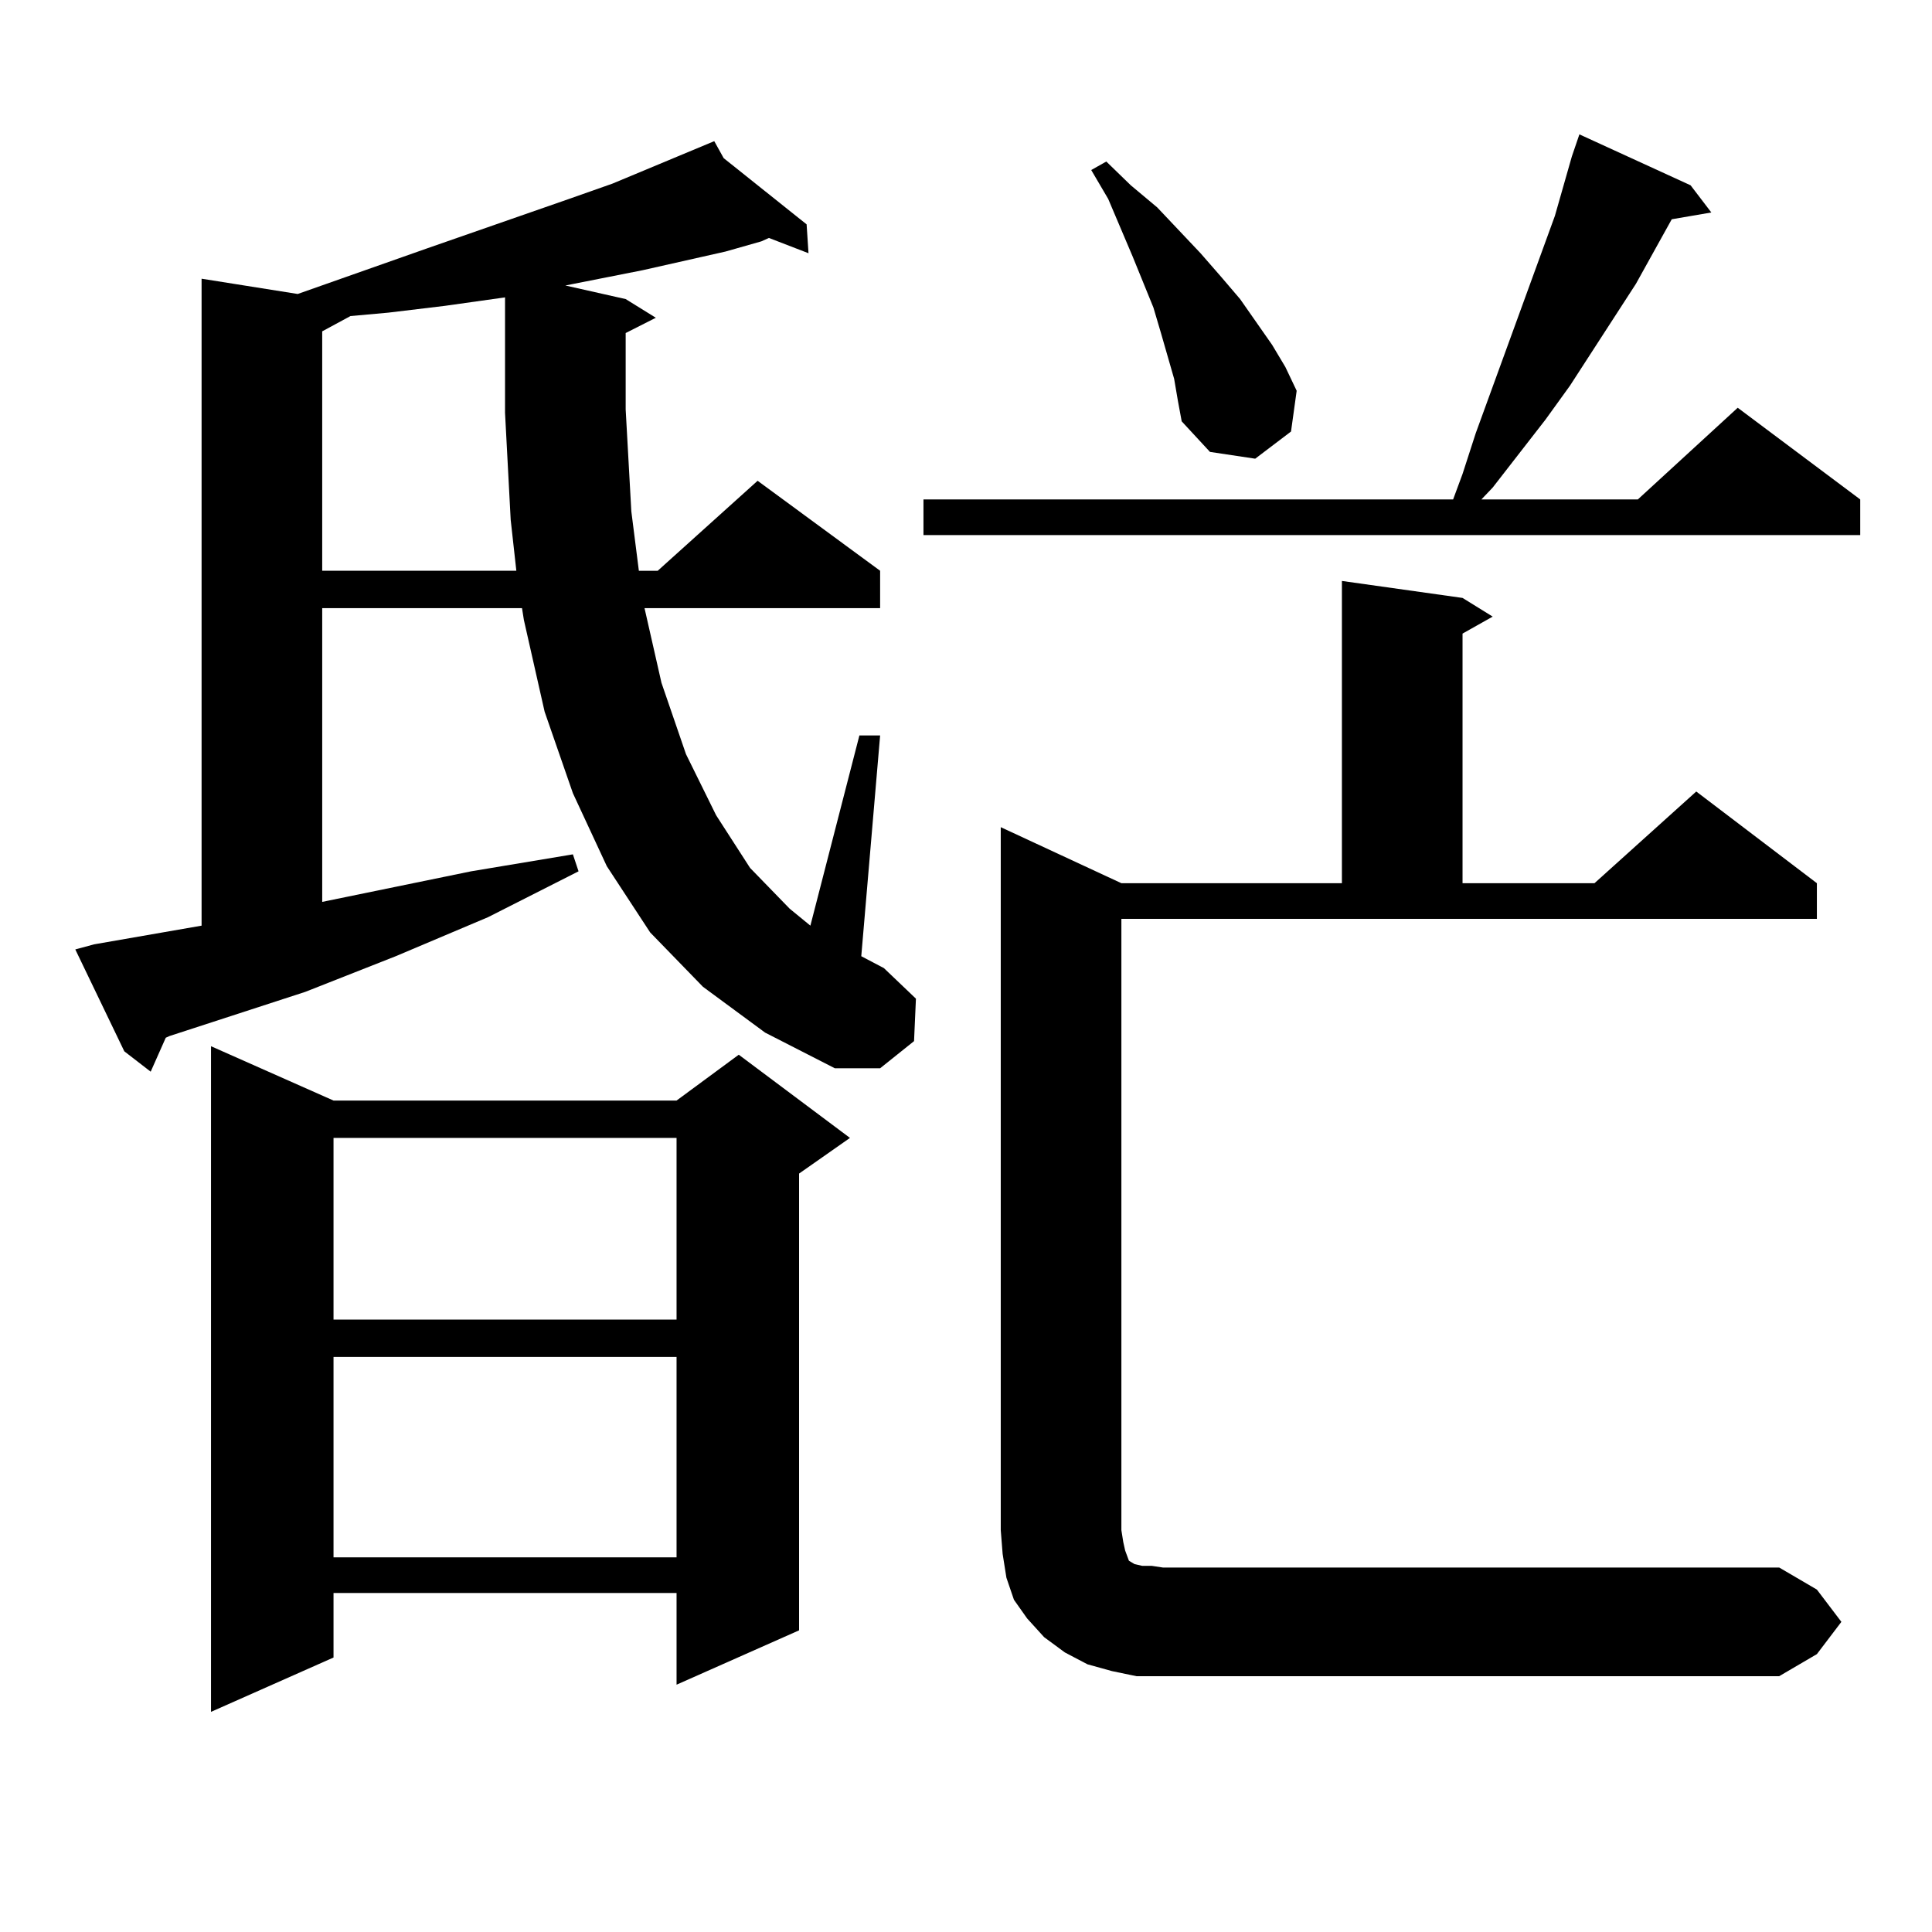
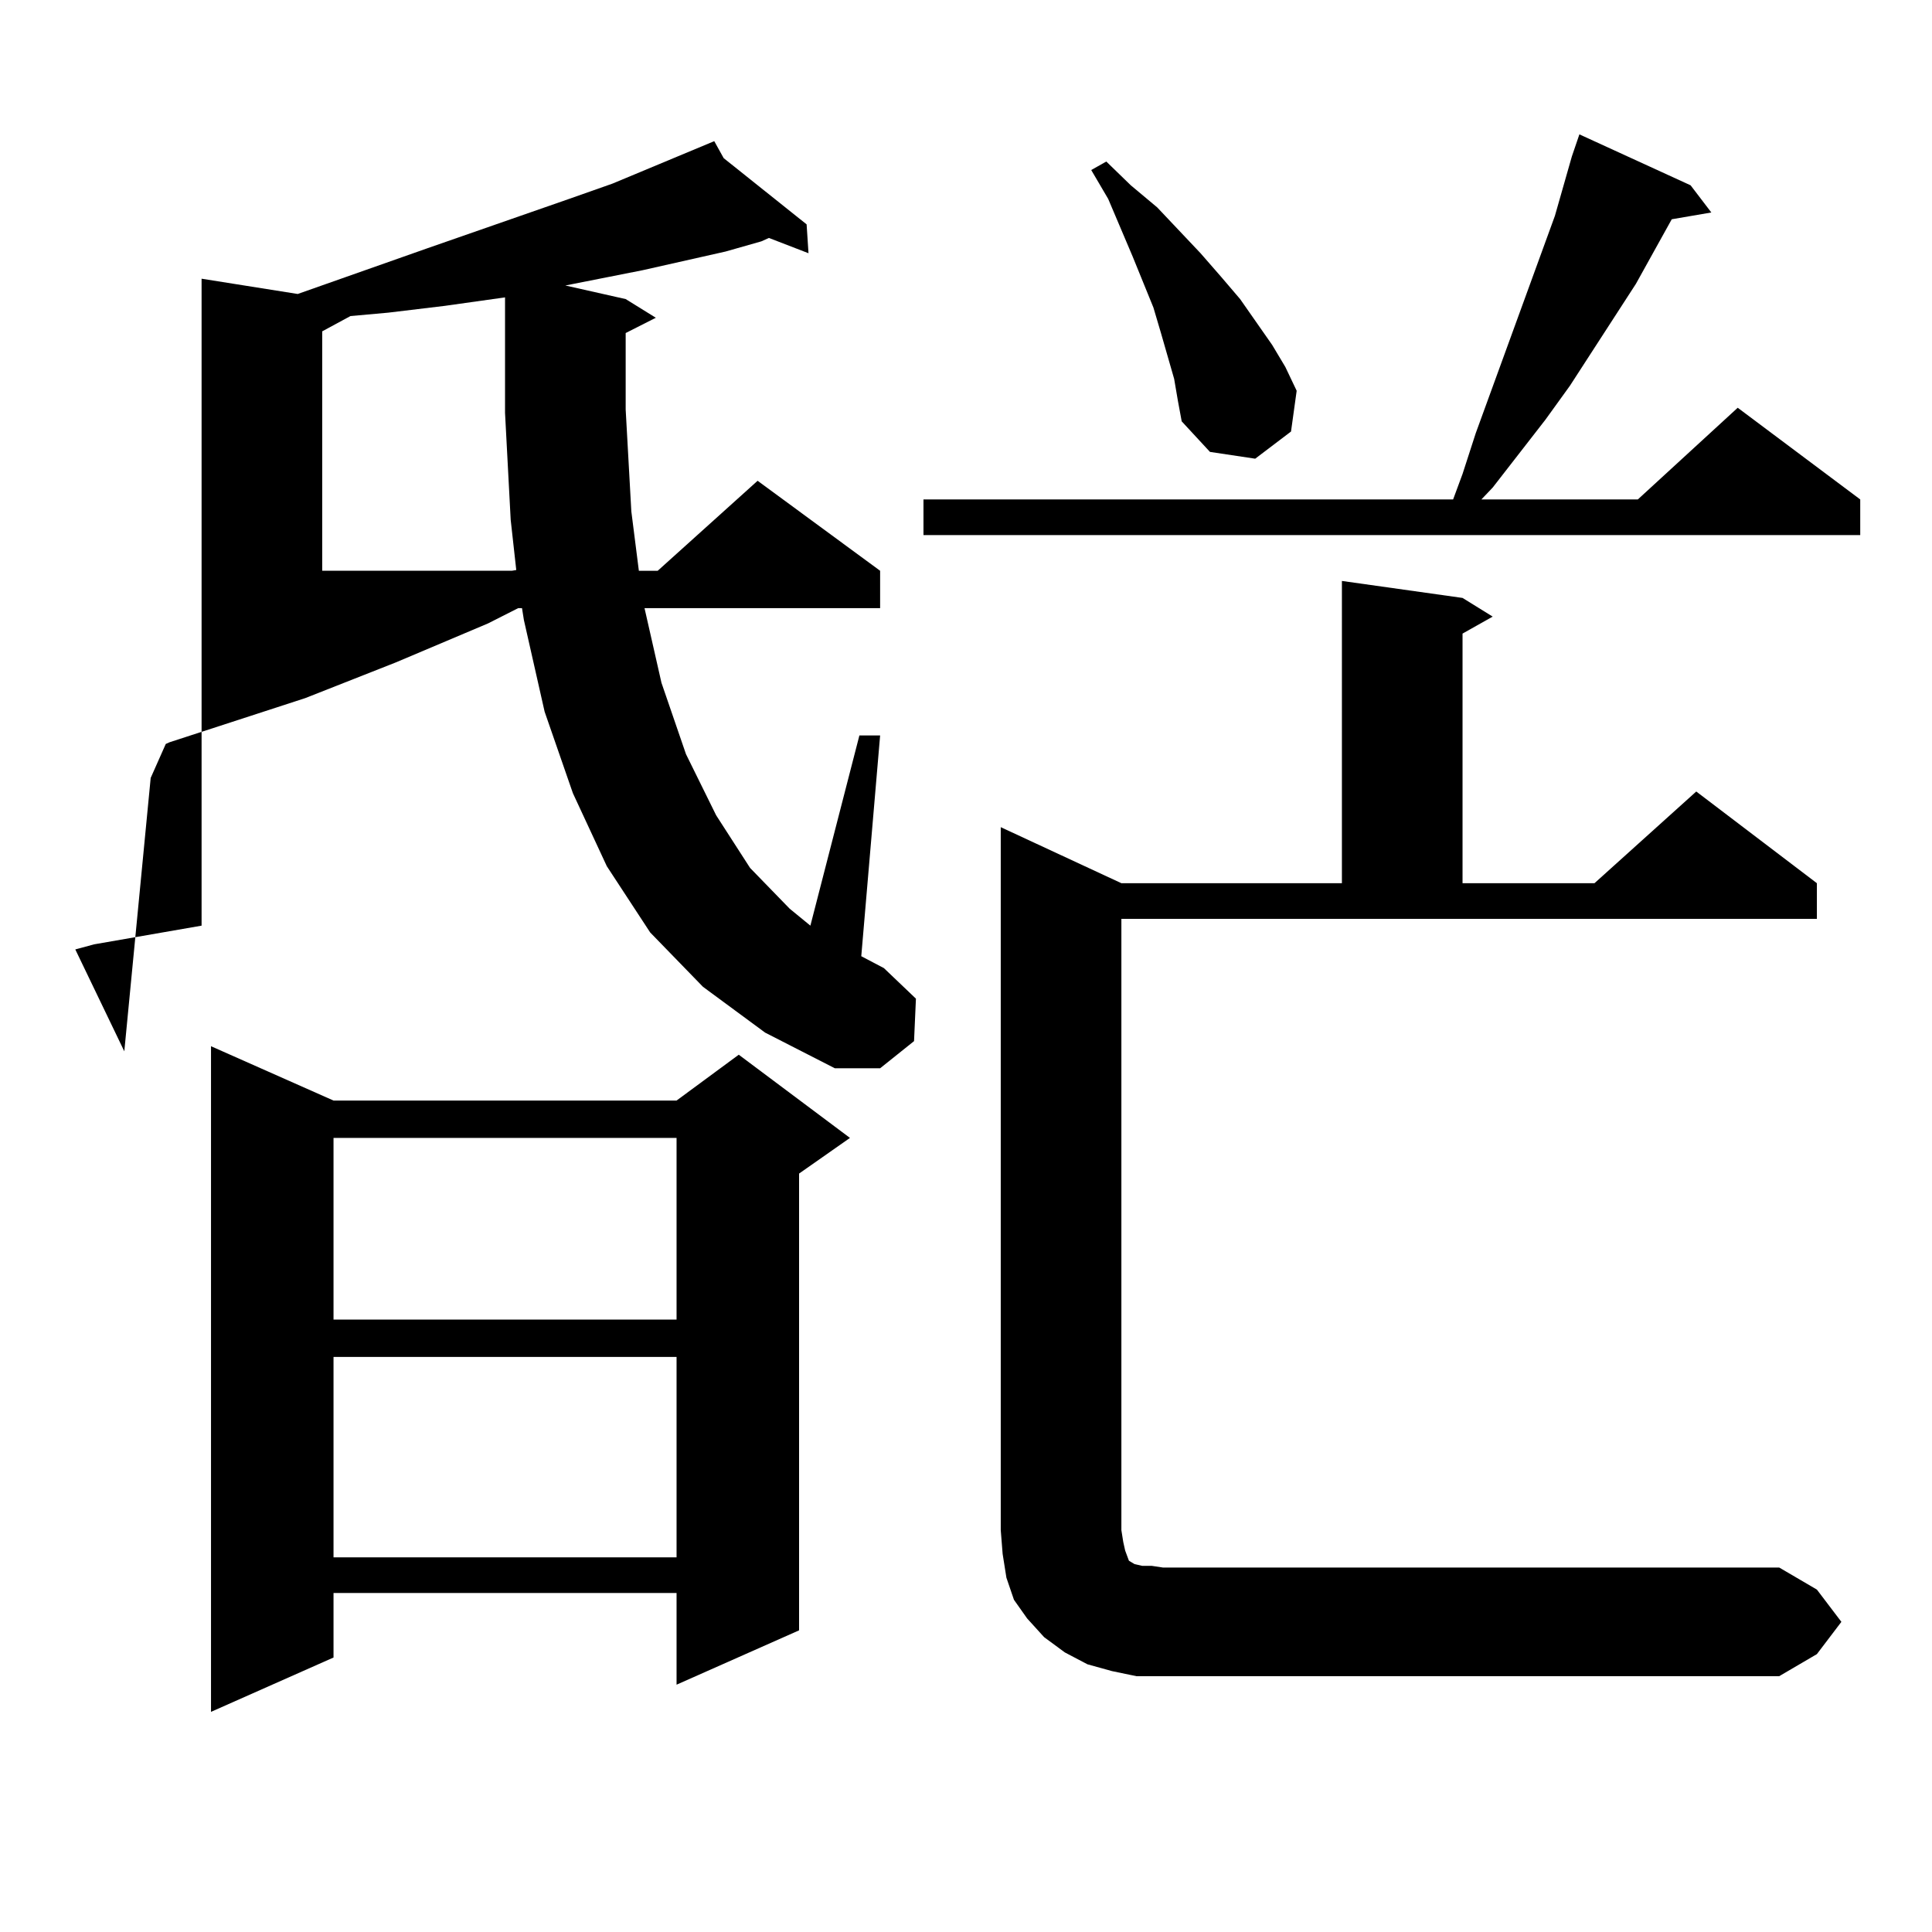
<svg xmlns="http://www.w3.org/2000/svg" version="1.1" id="图层_1" x="0px" y="0px" width="1000px" height="1000px" viewBox="0 0 1000 1000" enable-background="new 0 0 1000 1000" xml:space="preserve">
-   <path d="M363.845,510.758l-27.316-28.125l-22.438-34.277l-17.561-37.793l-14.634-42.188l-10.731-47.461l-0.976-6.152H166.776  v152.051l77.071-15.82l52.682-8.789l2.927,8.789l-46.828,23.73l-47.804,20.215l-46.828,18.457l-70.242,22.852l-1.951,0.879  l-7.805,17.578L64.34,544.156l-25.365-52.734l9.756-2.637l55.608-9.668V144.254l49.755,7.91l67.315-23.73l73.169-25.488l22.438-7.91  l52.682-21.973l4.878,8.789l42.926,34.277l0.976,14.941l-20.487-7.91l-3.902,1.758l-18.536,5.273l-42.926,9.668l-39.999,7.91  l31.219,7.031l15.609,9.668l-15.609,7.91v39.551l2.927,52.734l3.902,30.762h9.756l51.706-46.582l63.413,46.582v19.336H333.602  l8.78,38.672l12.683,36.914l15.609,31.641l17.561,27.246l20.487,21.094l10.731,8.789l25.365-98.438h10.731l-9.756,114.258  l11.707,6.152l16.585,15.82l-0.976,21.973l-17.561,14.063h-23.414l-36.097-18.457L363.845,510.758z M172.63,569.645h177.557  l32.194-23.73l57.56,43.066L413.6,607.438v236.426l-63.413,28.125v-47.461H172.63v33.398l-63.413,28.125V541.52L172.63,569.645z   M261.408,153.922l-31.219,4.395l-29.268,3.516l-19.512,1.758l-14.634,7.91v123.926h100.485l-2.927-26.367l-2.927-55.371V153.922z   M172.63,588.98v94.043h177.557V588.98H172.63z M172.63,702.359V806.07h177.557V702.359H172.63z M875.052,95.914l10.731,14.063  l-20.487,3.516l-18.536,33.398l-34.146,52.734l-12.683,17.578l-27.316,35.156l-5.854,6.152h80.974l51.706-47.461l63.413,47.461  v18.457H477.988v-18.457h274.14l4.878-13.184l6.829-21.094l40.975-112.5l8.78-30.762l3.902-11.426L875.052,95.914z M953.099,839.469  l-12.683,16.699l-19.512,11.426H601.888h-13.658l-12.683-2.637l-12.683-3.516l-11.707-6.152l-10.731-7.91l-8.78-9.668l-6.829-9.668  l-3.902-11.426l-1.951-12.305l-0.976-12.305V428.141l62.438,29.004h114.144V300.699l62.438,8.789l15.609,9.668l-15.609,8.789  v129.199h68.291l52.682-47.461l62.438,47.461v18.457H580.425v316.406l0.976,6.152l0.976,4.395l0.976,2.637l0.976,2.637l2.927,1.758  l3.902,0.879h4.878l5.854,0.879h319.017l19.512,11.426L953.099,839.469z M607.741,196.109l-6.829-23.73l-3.902-13.184  l-10.731-26.367l-12.683-29.883l-8.78-14.941l7.805-4.395l12.683,12.305l13.658,11.426l22.438,23.73l10.731,12.305l9.756,11.426  l16.585,23.73l6.829,11.426l5.854,12.305l-2.927,21.094l-18.536,14.063l-23.414-3.516l-14.634-15.82l-1.951-10.547L607.741,196.109z  " />
+   <path d="M363.845,510.758l-27.316-28.125l-22.438-34.277l-17.561-37.793l-14.634-42.188l-10.731-47.461l-0.976-6.152H166.776  l77.071-15.82l52.682-8.789l2.927,8.789l-46.828,23.73l-47.804,20.215l-46.828,18.457l-70.242,22.852l-1.951,0.879  l-7.805,17.578L64.34,544.156l-25.365-52.734l9.756-2.637l55.608-9.668V144.254l49.755,7.91l67.315-23.73l73.169-25.488l22.438-7.91  l52.682-21.973l4.878,8.789l42.926,34.277l0.976,14.941l-20.487-7.91l-3.902,1.758l-18.536,5.273l-42.926,9.668l-39.999,7.91  l31.219,7.031l15.609,9.668l-15.609,7.91v39.551l2.927,52.734l3.902,30.762h9.756l51.706-46.582l63.413,46.582v19.336H333.602  l8.78,38.672l12.683,36.914l15.609,31.641l17.561,27.246l20.487,21.094l10.731,8.789l25.365-98.438h10.731l-9.756,114.258  l11.707,6.152l16.585,15.82l-0.976,21.973l-17.561,14.063h-23.414l-36.097-18.457L363.845,510.758z M172.63,569.645h177.557  l32.194-23.73l57.56,43.066L413.6,607.438v236.426l-63.413,28.125v-47.461H172.63v33.398l-63.413,28.125V541.52L172.63,569.645z   M261.408,153.922l-31.219,4.395l-29.268,3.516l-19.512,1.758l-14.634,7.91v123.926h100.485l-2.927-26.367l-2.927-55.371V153.922z   M172.63,588.98v94.043h177.557V588.98H172.63z M172.63,702.359V806.07h177.557V702.359H172.63z M875.052,95.914l10.731,14.063  l-20.487,3.516l-18.536,33.398l-34.146,52.734l-12.683,17.578l-27.316,35.156l-5.854,6.152h80.974l51.706-47.461l63.413,47.461  v18.457H477.988v-18.457h274.14l4.878-13.184l6.829-21.094l40.975-112.5l8.78-30.762l3.902-11.426L875.052,95.914z M953.099,839.469  l-12.683,16.699l-19.512,11.426H601.888h-13.658l-12.683-2.637l-12.683-3.516l-11.707-6.152l-10.731-7.91l-8.78-9.668l-6.829-9.668  l-3.902-11.426l-1.951-12.305l-0.976-12.305V428.141l62.438,29.004h114.144V300.699l62.438,8.789l15.609,9.668l-15.609,8.789  v129.199h68.291l52.682-47.461l62.438,47.461v18.457H580.425v316.406l0.976,6.152l0.976,4.395l0.976,2.637l0.976,2.637l2.927,1.758  l3.902,0.879h4.878l5.854,0.879h319.017l19.512,11.426L953.099,839.469z M607.741,196.109l-6.829-23.73l-3.902-13.184  l-10.731-26.367l-12.683-29.883l-8.78-14.941l7.805-4.395l12.683,12.305l13.658,11.426l22.438,23.73l10.731,12.305l9.756,11.426  l16.585,23.73l6.829,11.426l5.854,12.305l-2.927,21.094l-18.536,14.063l-23.414-3.516l-14.634-15.82l-1.951-10.547L607.741,196.109z  " />
</svg>